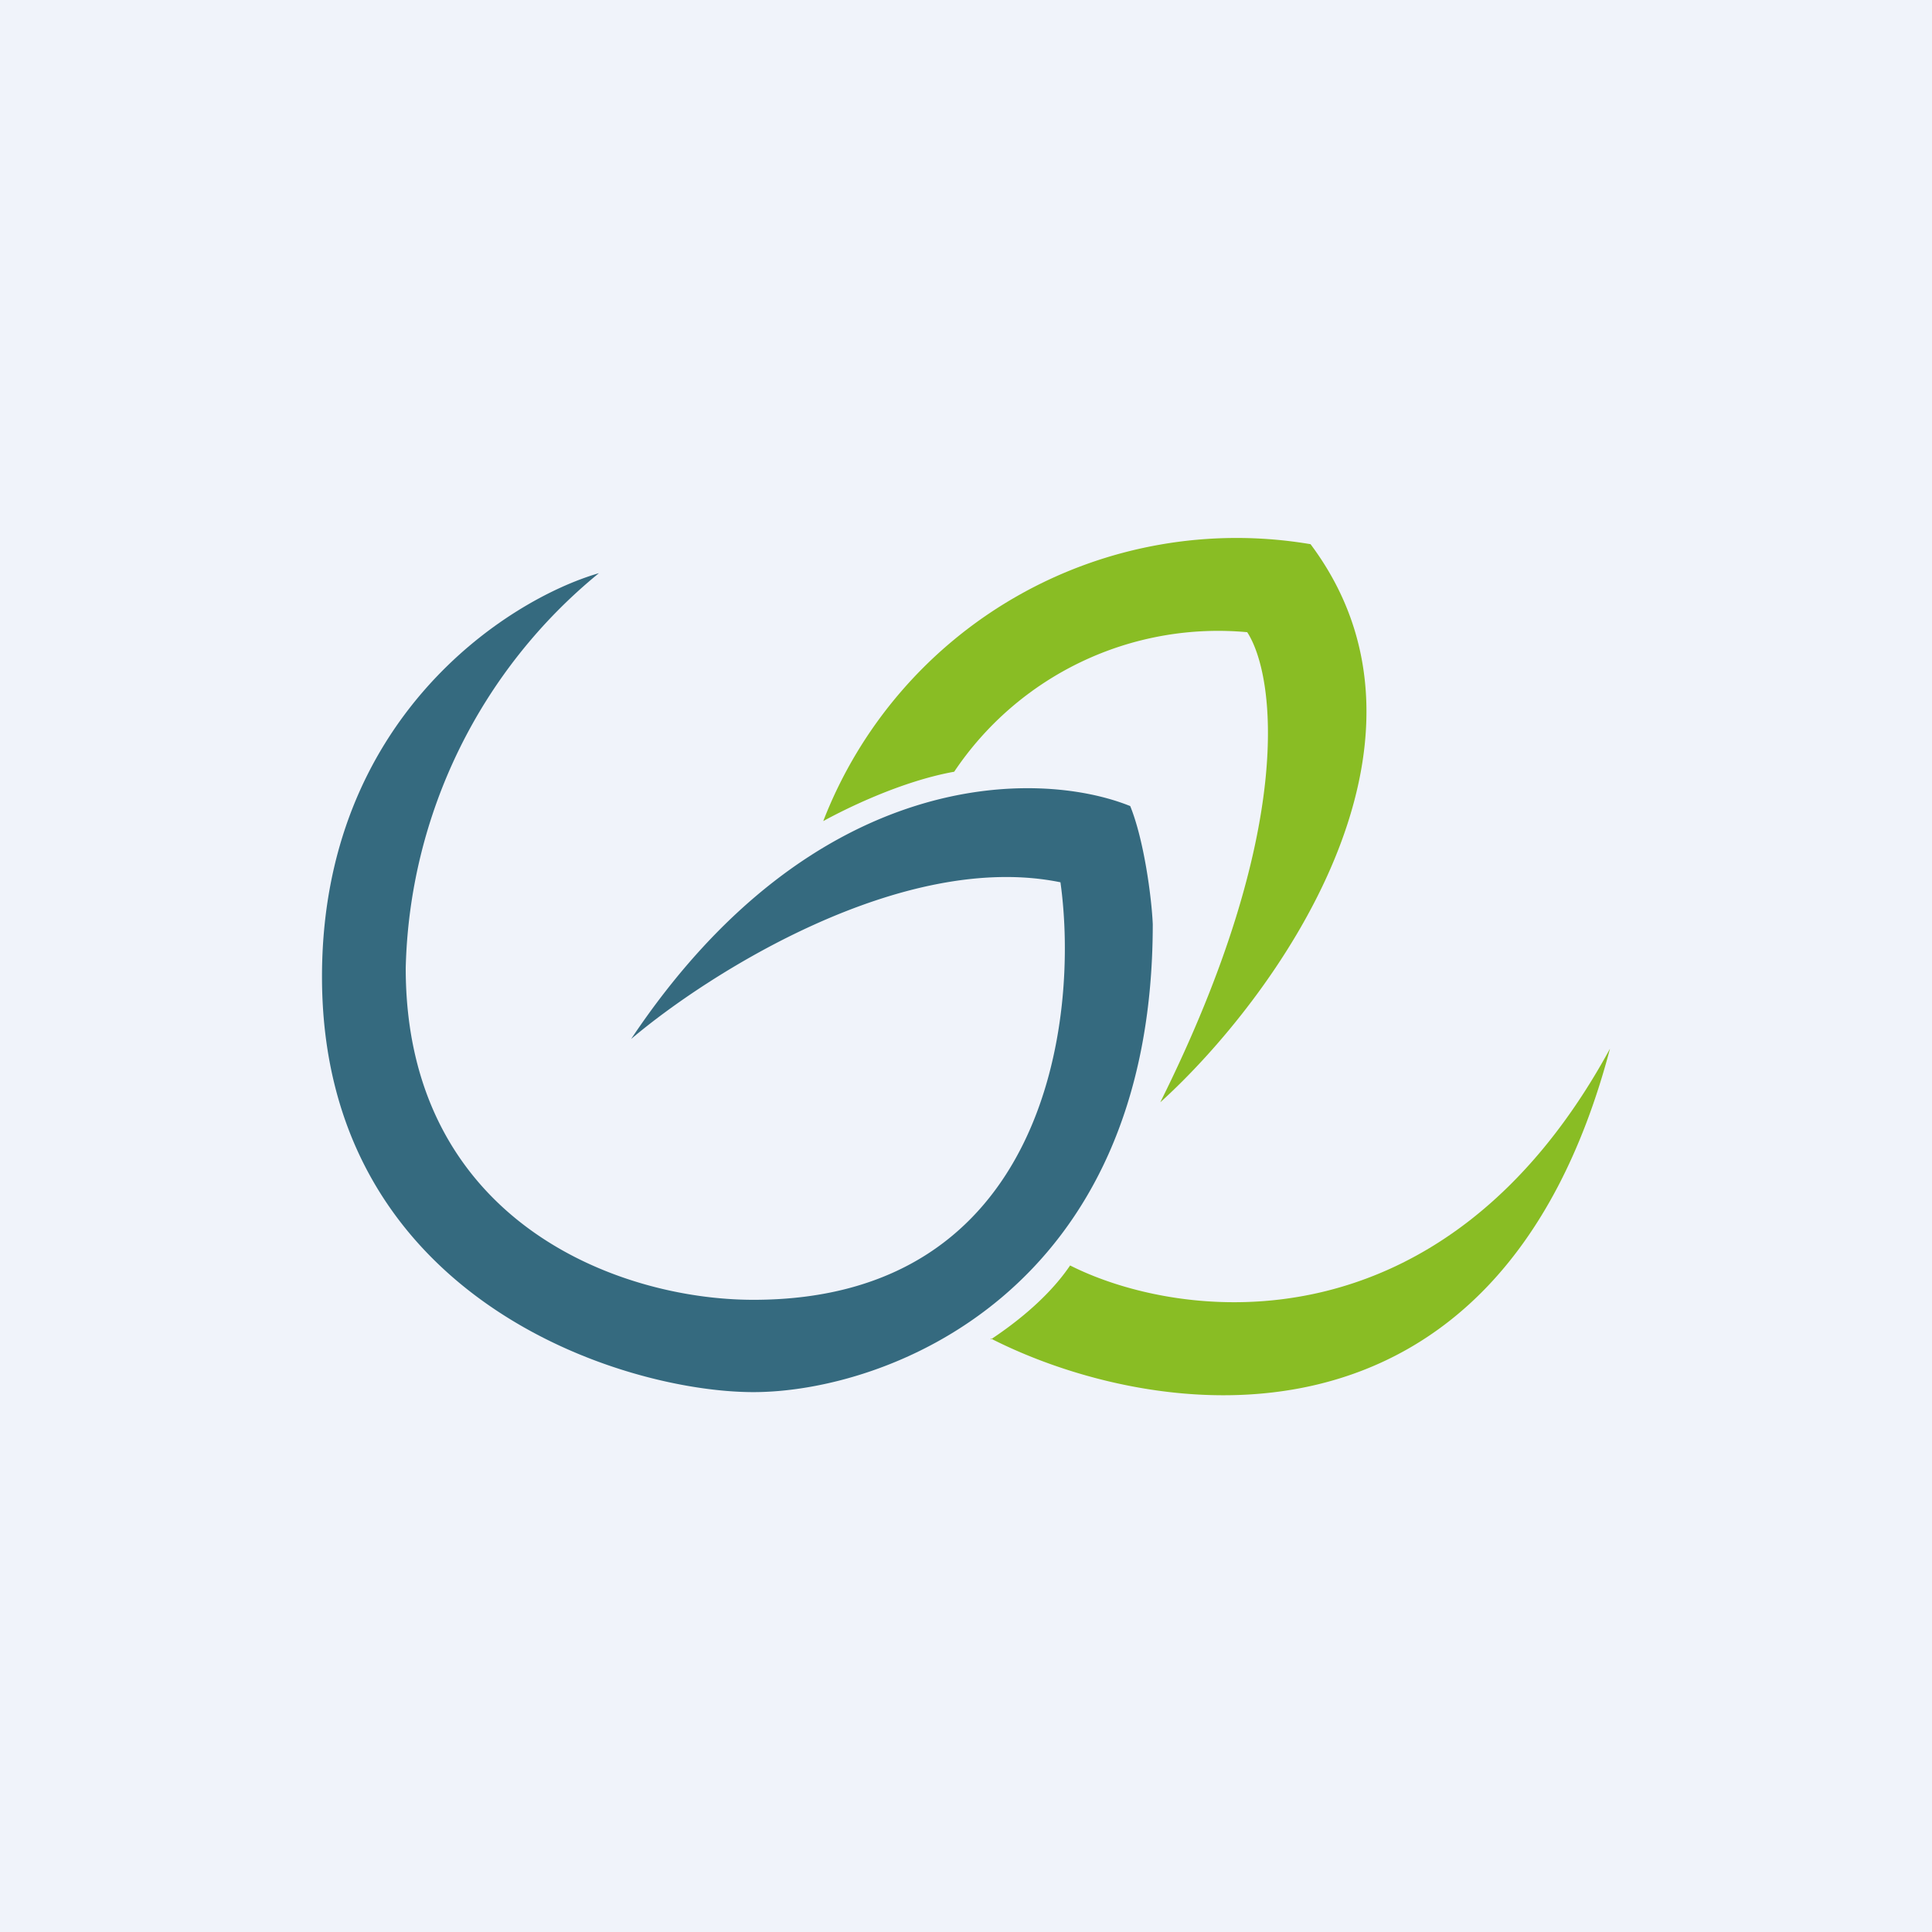
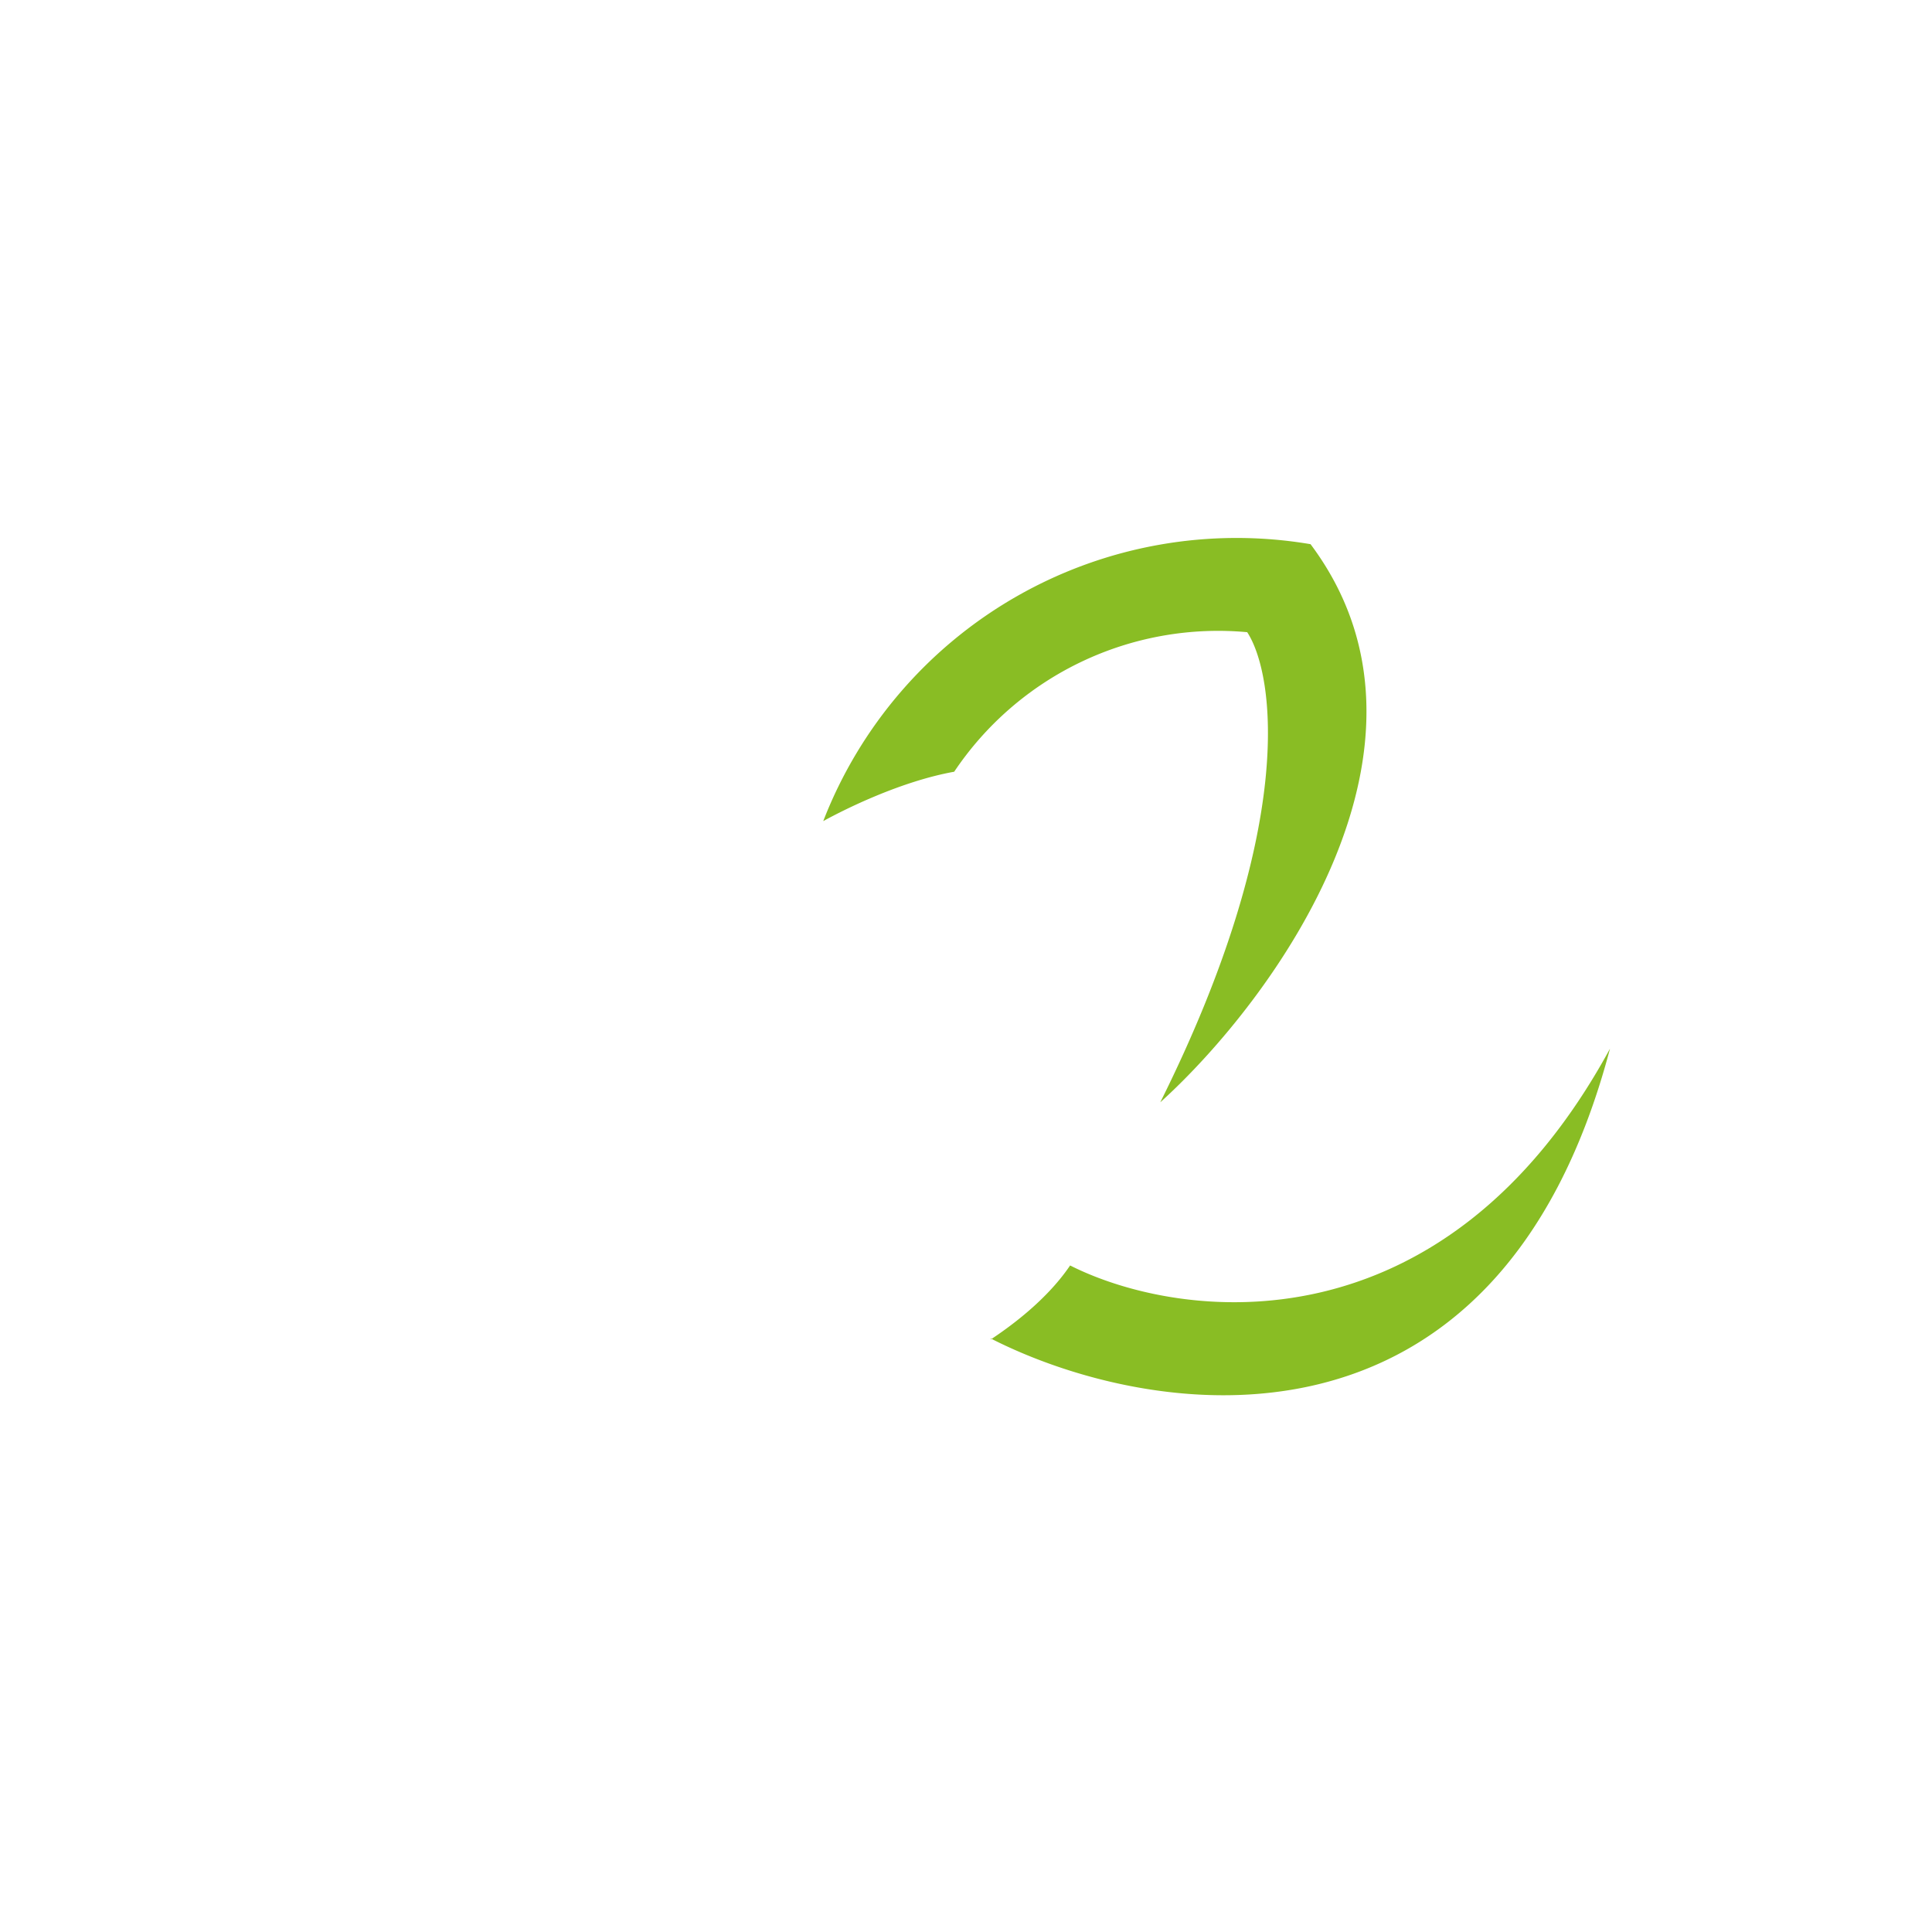
<svg xmlns="http://www.w3.org/2000/svg" width="18" height="18" viewBox="0 0 18 18">
-   <path fill="#F0F3FA" d="M0 0h18v18H0z" />
-   <path d="M3 9.1c0-2.4 1.72-3.51 2.58-3.76a4.9 4.9 0 0 0-1.8 3.68c0 2.34 1.96 3.09 3.24 3.09 2.72 0 3.04-2.6 2.86-3.89-1.47-.3-3.28.85-4 1.46 1.71-2.56 3.81-2.51 4.65-2.17.13.32.2.86.21 1.1 0 3.45-2.5 4.36-3.72 4.36C5.8 12.97 3 12.1 3 9.1Z" fill="#356A7F" />
  <path d="M7.67 7.65c.2-.11.72-.37 1.22-.46a2.96 2.96 0 0 1 2.73-1.3c.26.4.46 1.83-.81 4.38 1.05-.95 2.8-3.33 1.4-5.2a4.13 4.13 0 0 0-4.54 2.58Zm1.56 4.83c.15-.1.51-.35.74-.69 1.03.52 3.48.83 5.03-2.02-1.05 3.98-4.28 3.46-5.77 2.7Z" fill="#89BD24" />
</svg>